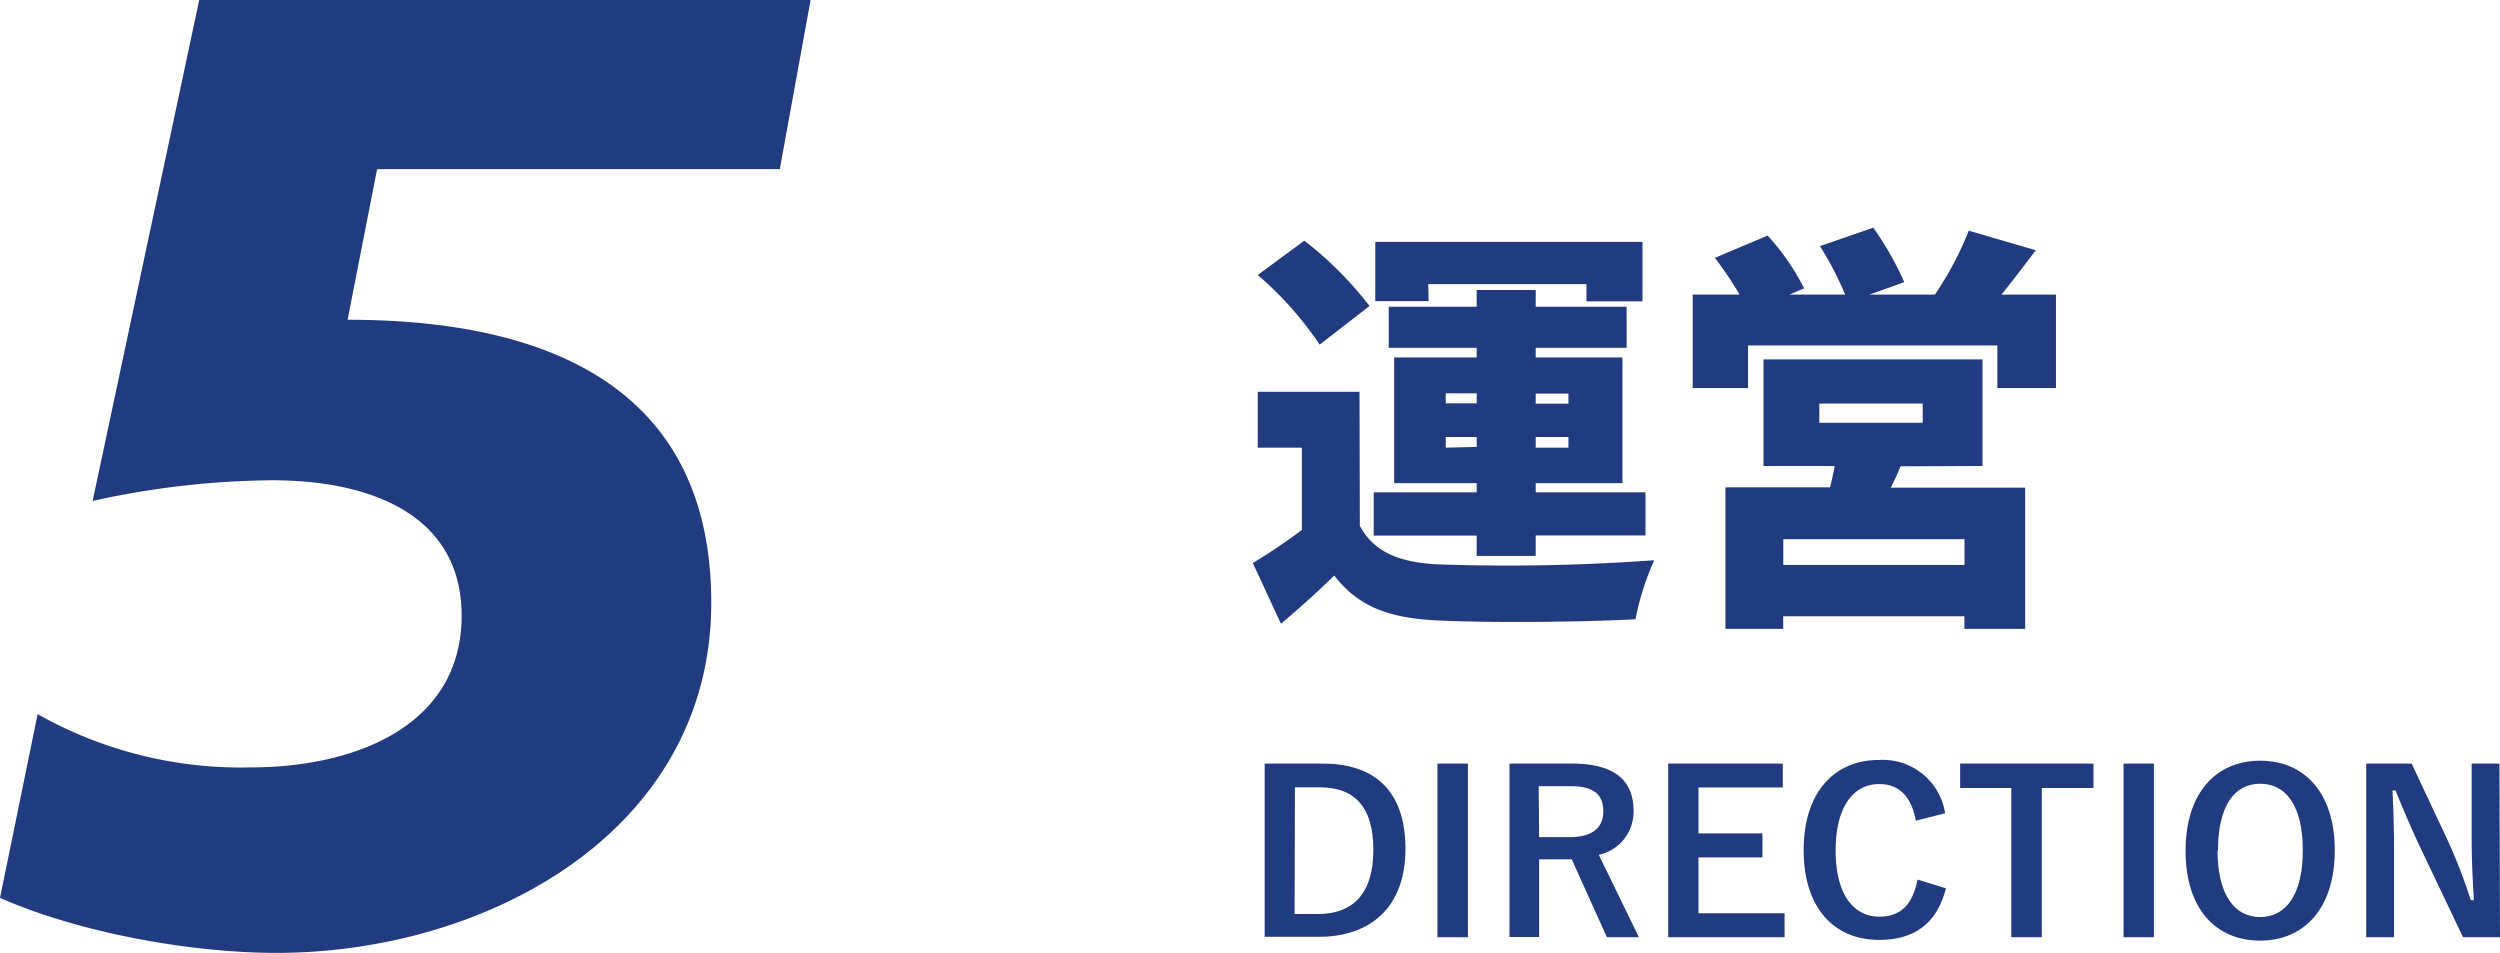
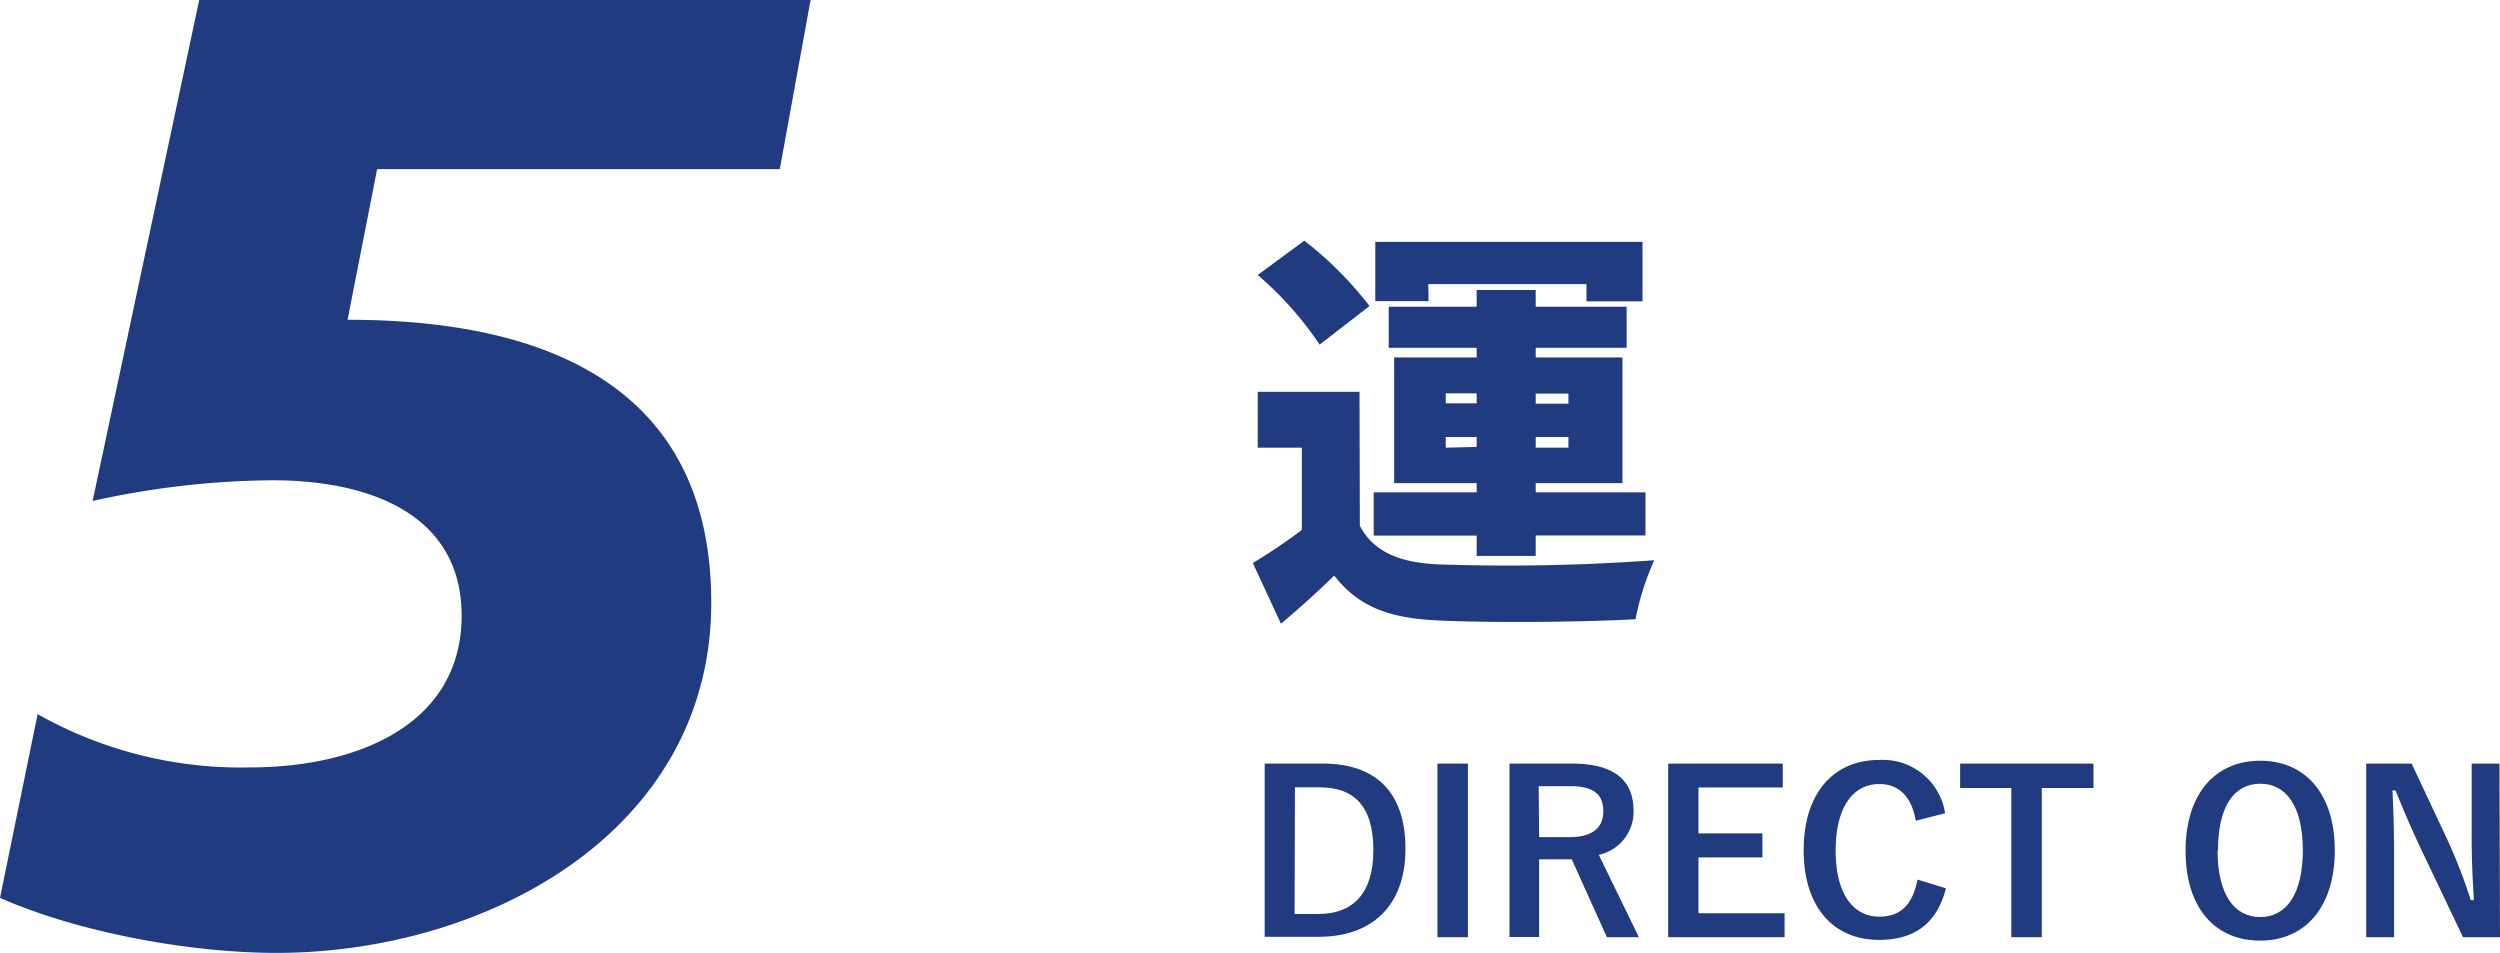
<svg xmlns="http://www.w3.org/2000/svg" viewBox="0 0 234.55 89.4">
  <defs>
    <style>.cls-1{fill:#203b80;}</style>
  </defs>
  <g id="レイヤー_2" data-name="レイヤー 2">
    <g id="レイヤー_1-2" data-name="レイヤー 1">
      <path class="cls-1" d="M124.11,71.64c4.85,0,7.75,2.56,7.75,8s-3.24,8.25-8.13,8.25h-5.08V71.64Zm-2.65,14.11h2.21c3.17,0,5.18-1.81,5.18-6s-1.89-5.88-5-5.88h-2.36Z" />
      <path class="cls-1" d="M137.72,87.93h-2.86V71.64h2.86Z" />
      <path class="cls-1" d="M147.48,71.64c4,0,5.78,1.59,5.78,4.43A4.13,4.13,0,0,1,150,80.2l3.76,7.73h-3l-3.3-7.31-.73,0H144.4v7.29h-2.78V71.64Zm-3.08,6.9h2.83c2.23,0,3.19-.92,3.19-2.43s-.82-2.35-3.06-2.35h-3Z" />
      <path class="cls-1" d="M167.26,73.88h-7.91v4.31h6v2.25h-6v5.24h8.08v2.25H156.51V71.64h10.75Z" />
      <path class="cls-1" d="M179.74,77c-.4-2.27-1.58-3.44-3.43-3.44-2.41,0-4.09,2.1-4.09,6.25S173.94,86,176.31,86c2,0,3.13-1.11,3.59-3.48l2.67.82c-.86,3.35-3,4.84-6.28,4.84-4.22,0-7.07-3-7.07-8.42s2.87-8.46,7.07-8.46a5.91,5.91,0,0,1,6.2,5Z" />
      <path class="cls-1" d="M196.41,73.93h-4.85v14H188.7v-14h-4.8V71.64h12.51Z" />
-       <path class="cls-1" d="M202.08,87.93h-2.85V71.64h2.85Z" />
      <path class="cls-1" d="M219.05,79.78c0,5.38-2.82,8.47-7,8.47s-7-3-7-8.42,2.84-8.46,7-8.46S219.05,74.39,219.05,79.78Zm-11,0c0,4.16,1.59,6.26,4,6.26s4-2.1,4-6.26-1.57-6.25-4-6.25S208.09,75.63,208.09,79.8Z" />
      <path class="cls-1" d="M234.55,87.93h-3.47l-4-8.4c-.94-2-1.59-3.55-2.33-5.37h-.29c.1,1.93.15,3.86.15,5.88v7.89h-2.61V71.64h4.26l3.39,7.22a50.91,50.91,0,0,1,2.16,5.59h.29c-.12-2-.21-3.78-.21-6V71.64h2.61Z" />
      <path class="cls-1" d="M73.16,15.87H35.38L32.61,30C53.77,30,66.73,38,66.73,56.54c0,21.53-21.15,32.86-40.79,32.86C17.88,89.4,7.43,87.51,0,84.24L3.53,67a38.81,38.81,0,0,0,19.89,5c10.33,0,19.89-4.15,19.89-14.23,0-9.56-8.68-12.71-17.75-12.71A80,80,0,0,0,8.69,47l10-47H76.05Z" />
      <path class="cls-1" d="M127.58,49.33c1.3,2.44,3.69,3.46,7.39,3.62a189,189,0,0,0,20.23-.39,25.49,25.49,0,0,0-1.76,5.54c-5.15.27-13.52.35-18.55.11C130.45,58,127.5,57,125.18,54c-1.49,1.45-3,2.83-5,4.52l-2.64-5.7a53.11,53.11,0,0,0,4.6-3.1V42H118V36.76h9.55Zm-3.77-17A32.43,32.43,0,0,0,118,25.8l4.37-3.22a34.05,34.05,0,0,1,6.12,6.13Zm14.73,17.92h-9.66V46.19h9.66v-.86H130.8V33.54h7.74v-.91h-8.25V28.78h8.25V27.21h5.54v1.57h8.53v3.85h-8.53v.91h8.14V45.33h-8.14v.86h10.3v4.05h-10.3v1.92h-5.54Zm-4.51-22h-5V22.69H154.1v5.58h-5.26V26.66H134Zm1.61,9.59h2.9v-.94h-2.9Zm2.9,4.09V41h-2.9v1Zm5.54-5v.94h3.07v-.94ZM147.15,41h-3.07v1h3.07Z" />
-       <path class="cls-1" d="M192.89,27.64v8.77h-5.5v-4H164v4h-5.19V27.64h4.4a34.63,34.63,0,0,0-2.32-3.45l4.95-2.09a22.17,22.17,0,0,1,3.42,4.95l-1.37.59h5.22a30.87,30.87,0,0,0-2.36-4.55l5-1.73a29.67,29.67,0,0,1,2.91,5.11l-3.26,1.17h6.13a30.38,30.38,0,0,0,3.18-6L191,23.48c-1.14,1.49-2.24,2.95-3.22,4.16ZM178.31,43.75c-.28.71-.59,1.34-.91,2H190V59h-5.7V57.82h-17V59h-5.42V45.72h9.82c.16-.67.31-1.34.43-2h-6.68v-10H186v10Zm6,6.84h-17V53h17ZM170.69,39.67h9.7V37.86h-9.7Z" />
    </g>
  </g>
</svg>